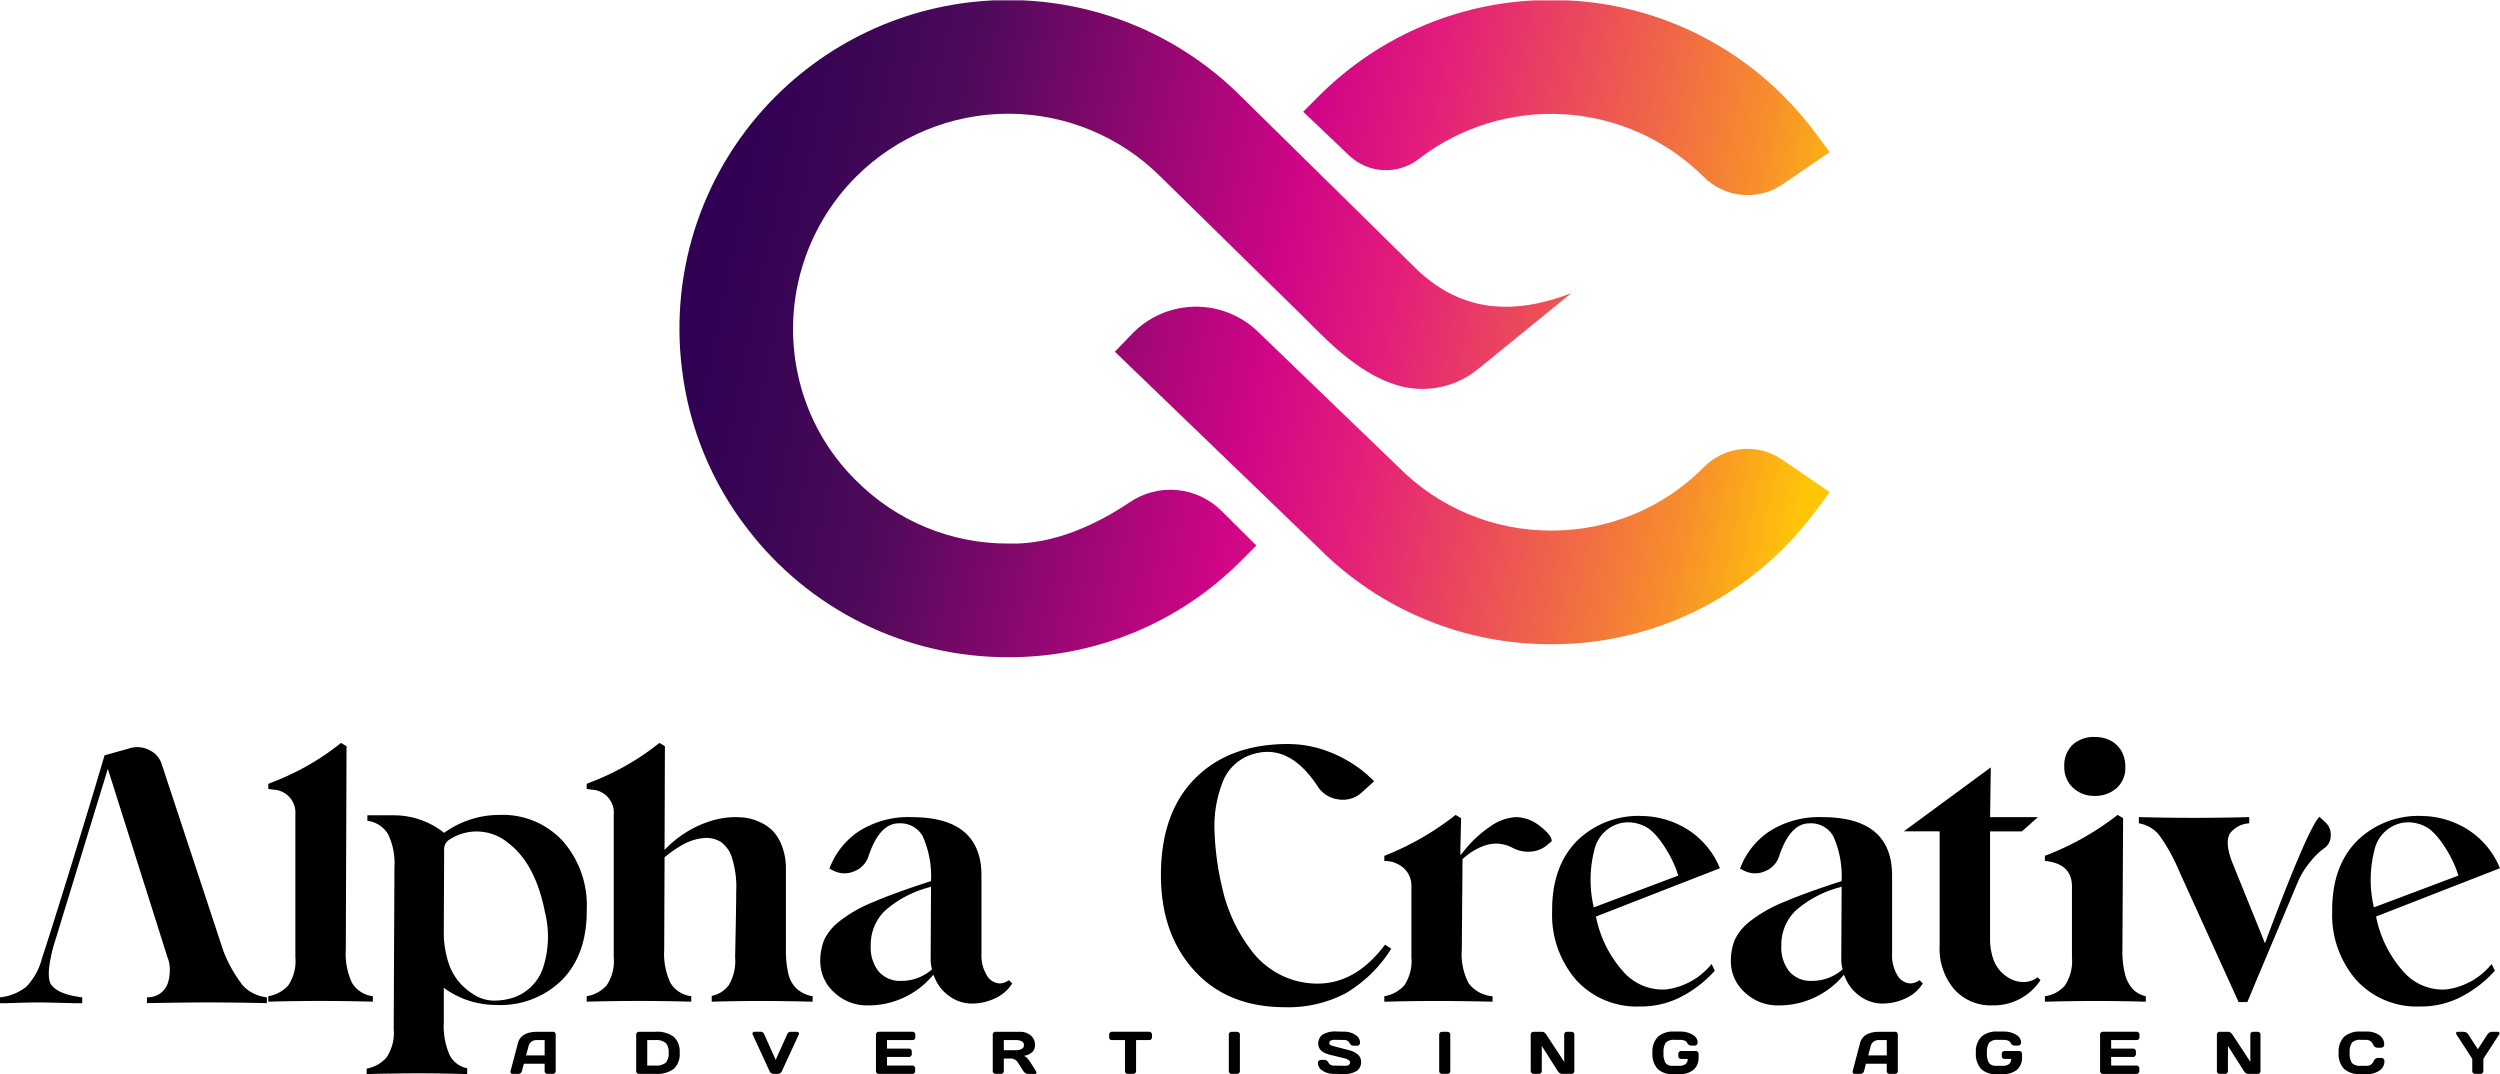
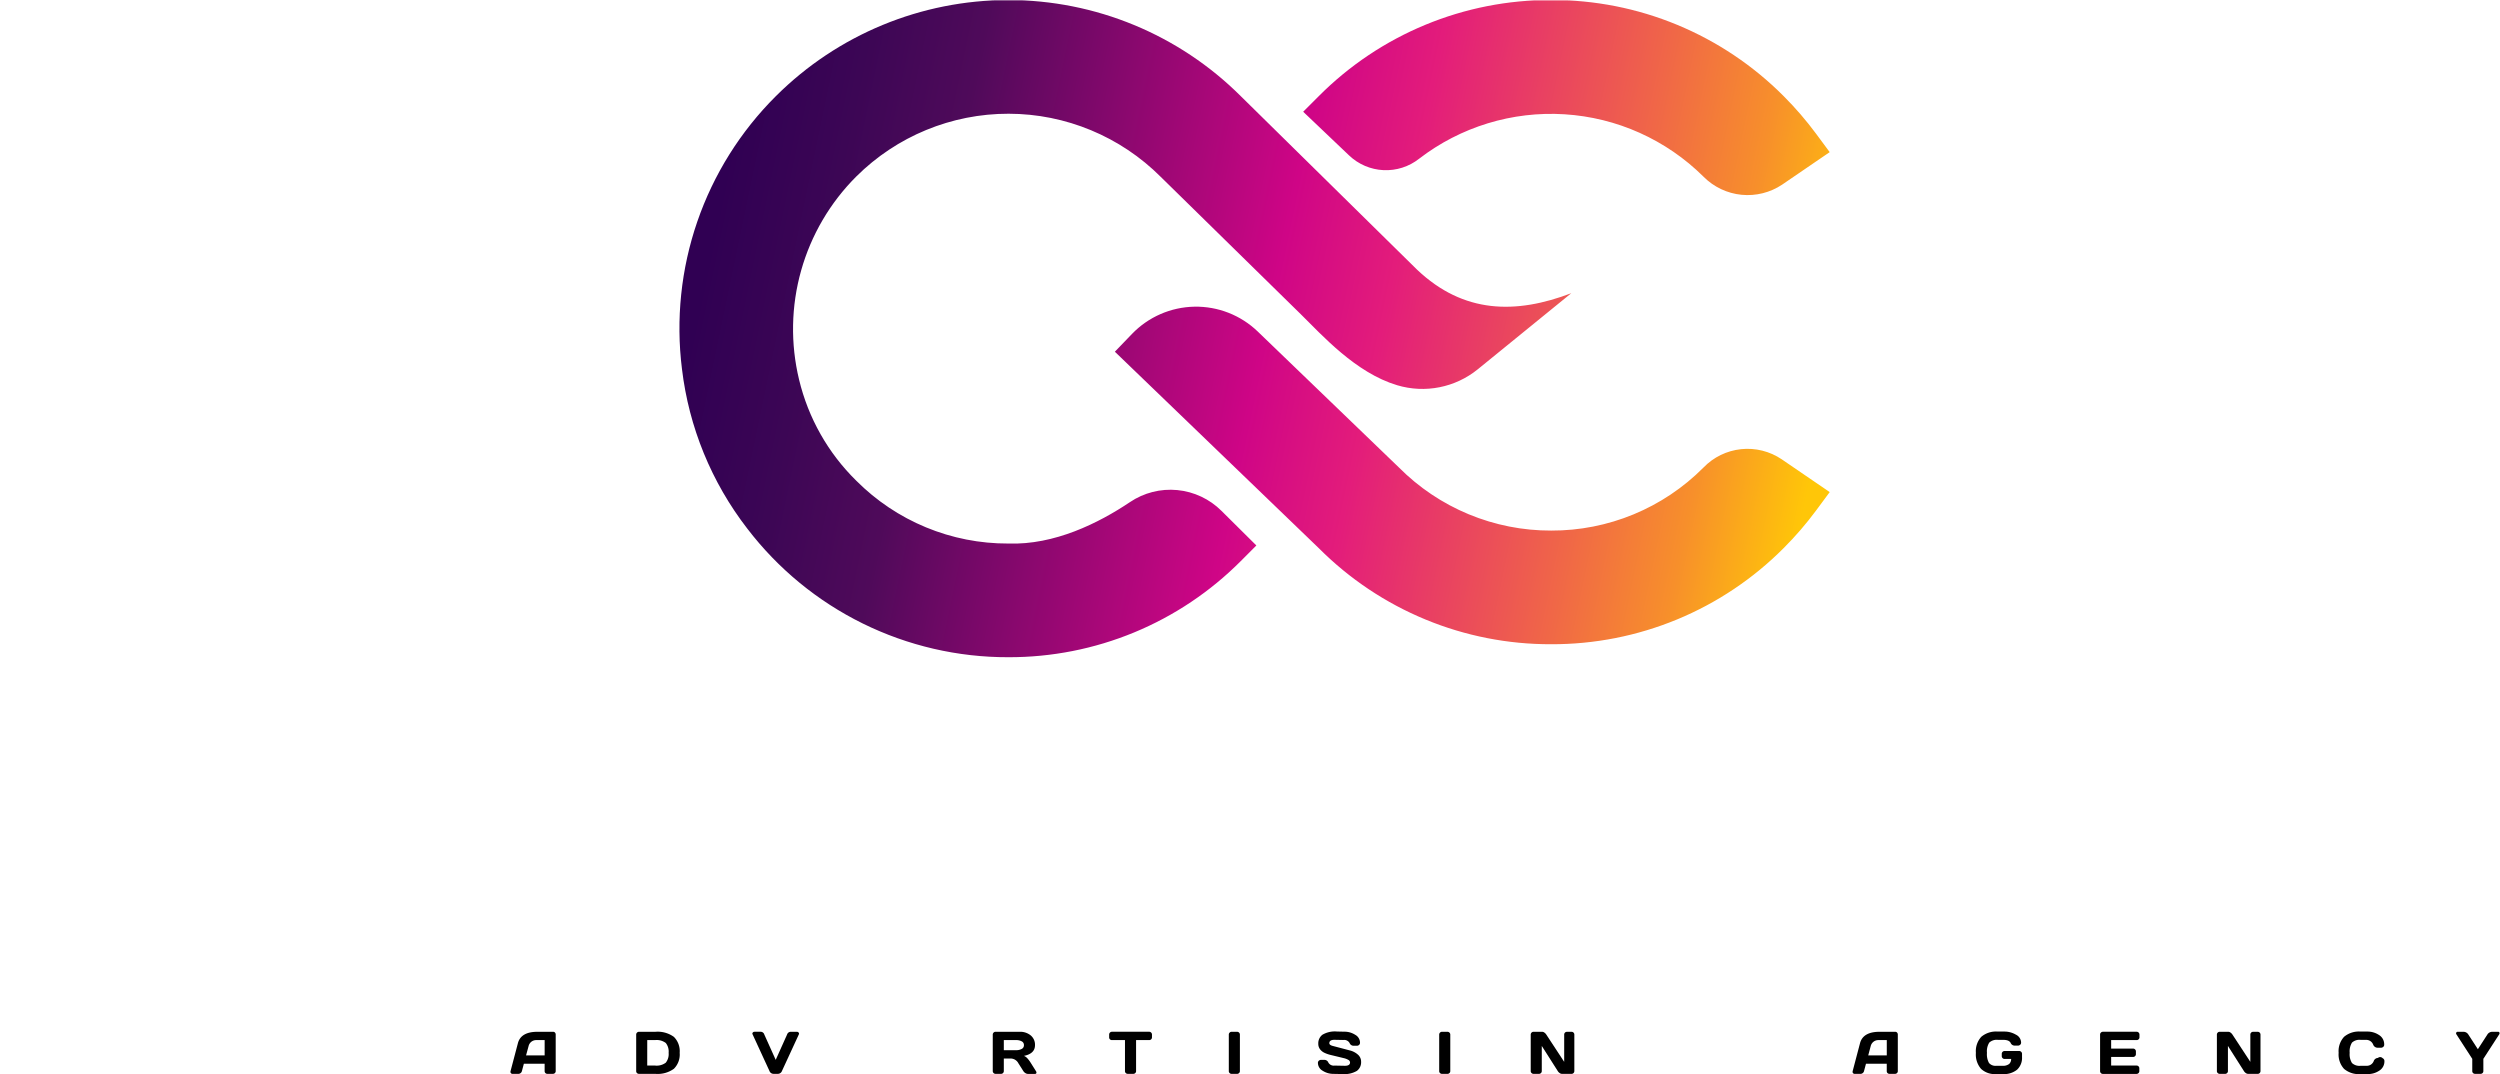
<svg xmlns="http://www.w3.org/2000/svg" width="302.506" height="129.967" viewBox="0 0 302.506 129.967">
  <defs>
    <clipPath id="clip-path">
      <path id="Trazado_1065" data-name="Trazado 1065" d="M117.621-72.461A26.08,26.08,0,0,0,80.77-72.51a26.079,26.079,0,0,0-6.918,24.581A25.451,25.451,0,0,0,80.77-35.705,25.841,25.841,0,0,0,99.17-28.1c5.572.192,10.91-2.459,14.711-5.008a8.751,8.751,0,0,1,11.09,1.061c2.206,2.174,4.212,4.18,4.212,4.18L127.3-25.978A39.536,39.536,0,0,1,99.171-14.346,39.631,39.631,0,0,1,67.58-29.914a39.146,39.146,0,0,1-7.9-19.313A39.657,39.657,0,0,1,71.043-82.236a39.829,39.829,0,0,1,56.254,0l21.337,21c5.632,5.344,11.971,5.394,18.657,2.843l-11.306,9.2a10.638,10.638,0,0,1-9.764,1.937c-5.033-1.507-9.1-6.075-11.661-8.591Zm17.228-7.889,1.886-1.885A39.512,39.512,0,0,1,164.863-93.87a39.512,39.512,0,0,1,28.128,11.634,40.851,40.851,0,0,1,3.921,4.55l1.646,2.225-5.747,3.928a7.518,7.518,0,0,1-9.5-.937c-.012-.013-.026-.026-.042-.041a26.184,26.184,0,0,0-34.391-2.153,6.475,6.475,0,0,1-8.475-.4C137.726-77.608,134.849-80.35,134.849-80.35Zm48.416,43.074.026-.026a7.4,7.4,0,0,1,9.461-.993l5.808,3.969L196.913-32.1a40.488,40.488,0,0,1-3.924,4.55,39.5,39.5,0,0,1-28.127,11.633,39.509,39.509,0,0,1-28.1-11.6l-24.7-23.794,2.07-2.15a10.767,10.767,0,0,1,7.552-3.3,10.765,10.765,0,0,1,7.67,3.009l17.069,16.438a25.885,25.885,0,0,0,18.439,7.645A25.85,25.85,0,0,0,183.265-37.276Z" transform="translate(-59.393 93.87)" fill="none" clip-rule="evenodd" />
    </clipPath>
    <linearGradient id="linear-gradient" x1="0.28" y1="0.323" x2="0.701" y2="0.323" gradientUnits="objectBoundingBox">
      <stop offset="0" stop-color="#300053" />
      <stop offset="0.1" stop-color="#3c0655" />
      <stop offset="0.2" stop-color="#4f0a5a" />
      <stop offset="0.3" stop-color="#7a0869" />
      <stop offset="0.4" stop-color="#a50777" />
      <stop offset="0.5" stop-color="#cf0586" />
      <stop offset="0.6" stop-color="#e31c7b" />
      <stop offset="0.7" stop-color="#e94261" />
      <stop offset="0.8" stop-color="#f06747" />
      <stop offset="0.9" stop-color="#f78f2b" />
      <stop offset="1" stop-color="#ffc608" />
    </linearGradient>
  </defs>
  <g id="Grupo_90" data-name="Grupo 90" transform="translate(0 93.87)">
-     <path id="Trazado_1063" data-name="Trazado 1063" d="M41.843-3.712a8.269,8.269,0,0,0,.752,4,3.4,3.4,0,0,0,2.521,1.614v.663q-3.405-.088-6.325-.088t-6.325.088V1.905A4.155,4.155,0,0,0,34.877.6a5.27,5.27,0,0,0,.863-3.428V-20.078a2.779,2.779,0,0,0-2.611-3.008l-.663-.088v-.619l1.327-.531a30.816,30.816,0,0,0,7.476-4.422l.663.4ZM60.421-20.034A9.909,9.909,0,0,1,68.1-16.872a11.8,11.8,0,0,1,2.9,8.294Q71.036-3.093,67.941,0a10.607,10.607,0,0,1-7.917,2.963A10.686,10.686,0,0,1,53.7.888V5.046a8.842,8.842,0,0,0,.685,3.936,3.011,3.011,0,0,0,2.145,1.637v.708q-3.141-.089-5.883-.089-2.874,0-6.281.089v-.663a4.176,4.176,0,0,0,2.389-1.328,5.355,5.355,0,0,0,.884-3.494l.089-19.551a8.052,8.052,0,0,0-.775-4,3.437,3.437,0,0,0-2.5-1.615v-.663h3.141a9.79,9.79,0,0,1,6.149,2.123A11.421,11.421,0,0,1,60.421-20.034ZM62.1,2.082a5.76,5.76,0,0,0,3.561-3.472,12.148,12.148,0,0,0,.288-6.833q-1.15-5.927-4.468-8.426a5.962,5.962,0,0,0-6.988-.465,1.384,1.384,0,0,0-.752,1.328L53.7-5.924a11.738,11.738,0,0,0,.508,3.582A7.043,7.043,0,0,0,55.578.224a7.646,7.646,0,0,0,1.946,1.592,4.481,4.481,0,0,0,2.256.62A7.82,7.82,0,0,0,62.1,2.082Zm33-5.794a11.7,11.7,0,0,0,.31,2.963,3.534,3.534,0,0,0,1.039,1.792,3.9,3.9,0,0,0,1.88.863v.663q-3.405-.088-6.237-.088t-5.971.088V1.861A3.353,3.353,0,0,0,88.177.579a5.745,5.745,0,0,0,.774-3.406q.134-6.281.133-7.962a11.631,11.631,0,0,0-.487-3.959,3.65,3.65,0,0,0-1.437-2.057,3.385,3.385,0,0,0-2.079-.42,6.274,6.274,0,0,0-2.344.729A13.141,13.141,0,0,0,80.414-14.9v.045L80.37-3.712a8.268,8.268,0,0,0,.753,4,3.4,3.4,0,0,0,2.521,1.614v.663q-3.407-.088-6.325-.088t-6.326.088V1.905A4.155,4.155,0,0,0,73.4.6a5.27,5.27,0,0,0,.863-3.428V-20.078a2.779,2.779,0,0,0-2.609-3.008l-.664-.088v-.619l1.328-.531a30.832,30.832,0,0,0,7.474-4.422l.664.4-.045,12.562a12.588,12.588,0,0,1,2.544-2.1,12.734,12.734,0,0,1,2.985-1.394,10.018,10.018,0,0,1,3.007-.486,10.642,10.642,0,0,1,1.35.088,5.99,5.99,0,0,1,1.592.487,5.3,5.3,0,0,1,1.57,1.039,5.3,5.3,0,0,1,1.15,1.858,7.53,7.53,0,0,1,.486,2.809ZM122.081-.041l.4.4a4.668,4.668,0,0,1-2.012,1.77,6.484,6.484,0,0,1-2.9.663,4.582,4.582,0,0,1-2.677-.885,5.071,5.071,0,0,1-1.836-2.344L112.925-.7l-.177.222a10.128,10.128,0,0,1-7.608,3.494A5.79,5.79,0,0,1,100.894,1.4a5,5,0,0,1-1.637-3.65,6.844,6.844,0,0,1,.465-2.655,6.333,6.333,0,0,1,1.88-2.278,16.784,16.784,0,0,1,4.047-2.3q2.632-1.129,6.878-2.5l.132-.044v-.133a11.85,11.85,0,0,0-.995-5.263,3.087,3.087,0,0,0-2.9-1.592q-2.346,0-3.672,3.98a2.926,2.926,0,0,1-1.7,1.814,2.963,2.963,0,0,1-2.5-.044l-.531-.266a9.278,9.278,0,0,1,3.582-4.533,11.136,11.136,0,0,1,6.37-1.7q8.448,0,8.448,7.078V-3.27a4.624,4.624,0,0,0,.664,2.675,1.883,1.883,0,0,0,1.547.951A1.953,1.953,0,0,0,122.081-.041ZM112.7-1.279l.088-.044-.044-.133a4.739,4.739,0,0,1-.132-1.149l.044-8.758-.221.088a13.117,13.117,0,0,0-5.374,2.853,5.739,5.739,0,0,0-1.7,4.225,4.621,4.621,0,0,0,.973,3.119,3.377,3.377,0,0,0,2.7,1.127A5.566,5.566,0,0,0,112.7-1.279Zm55.645-2.565a16.233,16.233,0,0,1-5.53,5.4,14.911,14.911,0,0,1-7.3,1.68q-6.988,0-11.014-4.445t-4.026-11.522q0-7.564,4.137-11.723t11.256-4.158a13.719,13.719,0,0,1,3.495.465,15.138,15.138,0,0,1,3.605,1.5,14.543,14.543,0,0,1,3.3,2.543l-1.459,1.327a3.38,3.38,0,0,1-2.876.863,3.473,3.473,0,0,1-2.52-1.615q-3.674-5.572-8.448-3.626a5.657,5.657,0,0,0-3.1,3.362,14.536,14.536,0,0,0-.907,5.661,34.213,34.213,0,0,0,.951,6.99,19.152,19.152,0,0,0,3.273,7.188,10.074,10.074,0,0,0,5.661,4q6.28,1.593,10.75-4.378Zm15.128-15.924a4.742,4.742,0,0,1,2.852,1.083q1.439,1.084,1.439,1.836l-.532.443a3.412,3.412,0,0,1-2.08.818,3.957,3.957,0,0,1-2.211-.508,4.463,4.463,0,0,0-1.681-.465,4.6,4.6,0,0,0-2.035.4,7.564,7.564,0,0,0-2.255,1.482l-.089,10.97a7.472,7.472,0,0,0,.842,4.069A3.994,3.994,0,0,0,180.6,1.906v.663q-3.759-.088-6.723-.088t-6.37.088V1.906A4.159,4.159,0,0,0,169.919.6a5.274,5.274,0,0,0,.863-3.428v-8.537a2.875,2.875,0,0,0-.907-2.212,3.51,3.51,0,0,0-2.368-.885v-.619a34.091,34.091,0,0,0,8.627-4.954l.663.4-.09,3.937v.531l.354-.4a14.14,14.14,0,0,1,3.273-3.074A5.886,5.886,0,0,1,183.477-19.769Zm9.642,12.031a14.07,14.07,0,0,0,3.3,6.657,6.331,6.331,0,0,0,5.153,2.168A8.421,8.421,0,0,0,207.1-1.988l.4.8a14.2,14.2,0,0,1-3.871,3.052,10.576,10.576,0,0,1-5.2,1.283A9.909,9.909,0,0,1,190.753-.02a12.024,12.024,0,0,1-2.942-8.337q-.044-5.484,3.053-8.581A10.609,10.609,0,0,1,198.78-19.9a10.645,10.645,0,0,1,5.528,1.7,9.956,9.956,0,0,1,3.806,4.622l-4.778,1.858Zm3.1-11.323a4.283,4.283,0,0,0-3.274,3.185,14.57,14.57,0,0,0-.089,7.033l10.218-3.848a11.057,11.057,0,0,0-.552-1.481,14.96,14.96,0,0,0-.708-1.372q-.376-.641-.774-1.194a9.476,9.476,0,0,0-.774-.951,5.988,5.988,0,0,0-.731-.663A4.449,4.449,0,0,0,196.216-19.061ZM232.265-.041l.4.4a4.681,4.681,0,0,1-2.013,1.77,6.49,6.49,0,0,1-2.9.663,4.58,4.58,0,0,1-2.676-.885,5.077,5.077,0,0,1-1.836-2.344L223.109-.7l-.177.222a10.13,10.13,0,0,1-7.607,3.494A5.8,5.8,0,0,1,211.076,1.4a5.01,5.01,0,0,1-1.635-3.65,6.861,6.861,0,0,1,.464-2.655,6.329,6.329,0,0,1,1.88-2.278,16.825,16.825,0,0,1,4.047-2.3q2.633-1.129,6.878-2.5l.132-.044v-.133a11.816,11.816,0,0,0-.994-5.263,3.089,3.089,0,0,0-2.9-1.592q-2.343,0-3.67,3.98a2.919,2.919,0,0,1-1.7,1.814,2.963,2.963,0,0,1-2.5-.044l-.529-.266a9.27,9.27,0,0,1,3.583-4.533,11.127,11.127,0,0,1,6.368-1.7q8.451,0,8.448,7.078V-3.27a4.624,4.624,0,0,0,.665,2.675,1.883,1.883,0,0,0,1.547.951A1.958,1.958,0,0,0,232.265-.041Zm-9.378-1.239.089-.044-.044-.133a4.651,4.651,0,0,1-.133-1.149l.043-8.758-.219.088a13.109,13.109,0,0,0-5.376,2.853,5.743,5.743,0,0,0-1.7,4.225,4.612,4.612,0,0,0,.975,3.119,3.376,3.376,0,0,0,2.7,1.127A5.565,5.565,0,0,0,222.888-1.279Zm23.665.885.354.354a6.767,6.767,0,0,1-5.794,3.052,5.932,5.932,0,0,1-4.667-1.968A7.608,7.608,0,0,1,234.7-4.2V-18.043h-4.336l10.527-7.741-.087,6.016H246.6l-1.945,1.726H240.8v12.96a7.389,7.389,0,0,0,.331,2.3,4.372,4.372,0,0,0,.907,1.637,4.491,4.491,0,0,0,1.283.973,3.312,3.312,0,0,0,1.5.354A2.647,2.647,0,0,0,246.552-.395ZM253.5-22.334a3.713,3.713,0,0,1-2.678-1,3.37,3.37,0,0,1-1.038-2.543,3.47,3.47,0,0,1,.994-2.632,3.781,3.781,0,0,1,2.722-.951,4.014,4.014,0,0,1,1.9.443,3.158,3.158,0,0,1,1.3,1.26,3.721,3.721,0,0,1,.465,1.88,3.232,3.232,0,0,1-1.084,2.631A3.9,3.9,0,0,1,253.5-22.334Zm3.316,18.622a11.546,11.546,0,0,0,.309,2.919,4.215,4.215,0,0,0,.93,1.814,3.037,3.037,0,0,0,1.594.885v.663q-3.1-.088-5.927-.088-2.876,0-6.282.088V1.905a3.9,3.9,0,0,0,2.41-1.283,5.382,5.382,0,0,0,.861-3.45v-8.537q0-2.787-3.272-3.1v-.619a33.685,33.685,0,0,0,8.8-4.954l.663.4Zm24.5-15.481a2.012,2.012,0,0,1,.709,1.68,1.848,1.848,0,0,1-.84,1.548,8.172,8.172,0,0,0-1.548,1.5,9.928,9.928,0,0,0-1.505,2.344l-5,11.855-1.195,2.875h-1.062l-7.209-15.879A21.679,21.679,0,0,0,261.26-17.6a3.98,3.98,0,0,0-2.455-1.415v-.753q3.493.089,6.678.089t6.679-.089v.753a3.131,3.131,0,0,0-2.343,1.238q-.667,1.194.4,3.759l3.849,9.511q5.219-13.979,6.59-15.3ZM287.51-7.738a14.072,14.072,0,0,0,3.3,6.657,6.327,6.327,0,0,0,5.152,2.168,8.424,8.424,0,0,0,5.529-3.074l.4.8a14.246,14.246,0,0,1-3.871,3.052,10.578,10.578,0,0,1-5.2,1.283A9.908,9.908,0,0,1,285.145-.02,12.011,12.011,0,0,1,282.2-8.357q-.046-5.484,3.052-8.581a10.607,10.607,0,0,1,7.917-2.964,10.661,10.661,0,0,1,5.53,1.7,9.96,9.96,0,0,1,3.8,4.622l-4.778,1.858Zm3.1-11.323a4.276,4.276,0,0,0-3.272,3.185,14.55,14.55,0,0,0-.09,7.033l10.218-3.848a11.442,11.442,0,0,0-.551-1.481q-.334-.731-.709-1.372c-.251-.428-.511-.825-.775-1.194a9.669,9.669,0,0,0-.773-.951,6.306,6.306,0,0,0-.73-.663A4.456,4.456,0,0,0,290.607-19.061ZM13.048-25.607S6.8-5.209,6.767-5.106s-.1.317-.2.641-.192.641-.264.951-.148.663-.222,1.062-.126.766-.155,1.105a5.514,5.514,0,0,0,0,.973A2.121,2.121,0,0,0,6.1.357q.8,1.327,3.848,1.682v.707H8.846q-3.23-.087-4.225-.088T.884,2.746H0V2.038A6.1,6.1,0,0,0,3.185.756a7.75,7.75,0,0,0,1.9-3.45Q6.1-5.791,8.006-11.94t3.274-10.7l1.371-4.6,3.141-.885a3.193,3.193,0,0,1,2.322.266,2.81,2.81,0,0,1,1.482,1.769L27.025-3.58a16.524,16.524,0,0,0,2.367,4.2,4.639,4.639,0,0,0,2.9,1.416v.707q-3.848-.087-7.21-.088-2.344,0-7.3.088V2.038a2.61,2.61,0,0,0,1.682-.531A2.538,2.538,0,0,0,20.346.2a5.25,5.25,0,0,0,.2-1.592,3.9,3.9,0,0,0-.288-1.438Z" transform="translate(0 24.77)" fill-rule="evenodd" />
    <g id="Grupo_89" data-name="Grupo 89" transform="translate(82.232 -93.87)" clip-path="url(#clip-path)">
      <g id="Grupo_88" data-name="Grupo 88" transform="matrix(0.98, 0.2, -0.2, 0.98, -70.163, -59.204)">
        <path id="Trazado_1064" data-name="Trazado 1064" d="M0,60.422,296.41,0l25.959,127.348L25.959,187.77Z" transform="translate(0)" fill="url(#linear-gradient)" />
      </g>
    </g>
    <path id="Trazado_1066" data-name="Trazado 1066" d="M44.622,1.066l.891-3.379q.362-1.38,2.356-1.384h1.913A.278.278,0,0,1,50-3.6a.34.34,0,0,1,.087.231V1.066a.308.308,0,0,1-.1.232.334.334,0,0,1-.238.094h-.667a.322.322,0,0,1-.334-.334V.165H46.236l-.24.9a.415.415,0,0,1-.161.238.434.434,0,0,1-.264.093h-.7a.246.246,0,0,1-.21-.1.23.23,0,0,1-.05-.146A.64.64,0,0,1,44.622,1.066ZM46.5-.839H48.75V-2.692H47.742a.946.946,0,0,0-.592.194.947.947,0,0,0-.341.521Z" transform="translate(17.154 34.676)" />
    <path id="Trazado_1067" data-name="Trazado 1067" d="M55.6,1.066V-3.352a.333.333,0,0,1,.1-.245.325.325,0,0,1,.238-.1h1.984a3.351,3.351,0,0,1,2.241.616,2.441,2.441,0,0,1,.7,1.931,2.435,2.435,0,0,1-.7,1.929,3.358,3.358,0,0,1-2.241.614H55.936A.334.334,0,0,1,55.7,1.3.308.308,0,0,1,55.6,1.066ZM56.936.389h.944a1.834,1.834,0,0,0,1.3-.348,1.658,1.658,0,0,0,.346-1.191,1.67,1.67,0,0,0-.344-1.192,1.827,1.827,0,0,0-1.3-.35h-.944Z" transform="translate(21.38 34.676)" />
    <path id="Trazado_1068" data-name="Trazado 1068" d="M65.774-3.4a.182.182,0,0,1-.021-.082A.18.18,0,0,1,65.8-3.6a.255.255,0,0,1,.2-.1h.777a.463.463,0,0,1,.422.337L68.578-.3l1.373-3.059a.469.469,0,0,1,.422-.337h.777a.249.249,0,0,1,.2.1.181.181,0,0,1,.05.121.213.213,0,0,1-.018.082L69.341,1.031a.539.539,0,0,1-.507.362h-.511a.539.539,0,0,1-.508-.362Z" transform="translate(25.285 34.676)" />
-     <path id="Trazado_1069" data-name="Trazado 1069" d="M76.554,1.052V-3.366a.313.313,0,0,1,.1-.234.33.33,0,0,1,.238-.1h4.092a.319.319,0,0,1,.236.1.328.328,0,0,1,.1.238v.334a.322.322,0,0,1-.1.236.322.322,0,0,1-.236.1H77.892v1.029h2.662a.321.321,0,0,1,.236.1.323.323,0,0,1,.1.237v.335a.323.323,0,0,1-.1.237.321.321,0,0,1-.236.1H77.892V.389h3.084a.313.313,0,0,1,.232.1A.321.321,0,0,1,81.3.719v.341a.318.318,0,0,1-.1.236.327.327,0,0,1-.238.1H76.891a.336.336,0,0,1-.337-.341Z" transform="translate(29.438 34.676)" />
    <path id="Trazado_1070" data-name="Trazado 1070" d="M86.762,1.059V-3.359a.331.331,0,0,1,.1-.238.313.313,0,0,1,.234-.1H90.02a2,2,0,0,1,1.333.437,1.458,1.458,0,0,1,.52,1.178q0,1.033-1.338,1.3a1.115,1.115,0,0,1,.392.27,3.669,3.669,0,0,1,.417.55l.646,1.026a.366.366,0,0,1,.06.177.171.171,0,0,1-.011.06q-.036.1-.174.1h-.852a.579.579,0,0,1-.3-.1.723.723,0,0,1-.245-.236l-.6-.944a1.063,1.063,0,0,0-.9-.582H88.1V1.059a.333.333,0,0,1-.334.334H87.1a.327.327,0,0,1-.238-.1A.319.319,0,0,1,86.762,1.059ZM88.1-1.471h1.512a1.374,1.374,0,0,0,.642-.146.488.488,0,0,0,.28-.465.488.488,0,0,0-.279-.465,1.372,1.372,0,0,0-.644-.146H88.1Z" transform="translate(33.364 34.676)" />
    <path id="Trazado_1071" data-name="Trazado 1071" d="M96.935-3.026v-.334a.327.327,0,0,1,.1-.241.327.327,0,0,1,.241-.1h4.5a.326.326,0,0,1,.241.1.329.329,0,0,1,.1.241v.334a.323.323,0,0,1-.1.24.329.329,0,0,1-.241.094h-1.583V1.066a.31.31,0,0,1-.1.232.328.328,0,0,1-.236.094h-.671a.328.328,0,0,1-.236-.094.31.31,0,0,1-.1-.232V-2.692H97.272a.331.331,0,0,1-.241-.094A.321.321,0,0,1,96.935-3.026Z" transform="translate(37.275 34.676)" />
    <path id="Trazado_1072" data-name="Trazado 1072" d="M107.392,1.066V-3.359a.324.324,0,0,1,.1-.238.322.322,0,0,1,.237-.1h.66a.329.329,0,0,1,.244.1.327.327,0,0,1,.1.238V1.059a.314.314,0,0,1-.1.236.333.333,0,0,1-.24.1h-.66a.331.331,0,0,1-.237-.094A.307.307,0,0,1,107.392,1.066Z" transform="translate(41.297 34.676)" />
    <path id="Trazado_1073" data-name="Trazado 1073" d="M115.181.1a.345.345,0,0,1,.123-.3.413.413,0,0,1,.242-.091h.422a.513.513,0,0,1,.479.334A.75.75,0,0,0,117.2.4l1.242.025q.625,0,.624-.408a.365.365,0,0,0-.209-.307,1.951,1.951,0,0,0-.552-.212l-.757-.184-.828-.2a3.83,3.83,0,0,1-.749-.26,1.425,1.425,0,0,1-.541-.437,1.07,1.07,0,0,1-.206-.654,1.3,1.3,0,0,1,.507-1.1,2.979,2.979,0,0,1,1.747-.385l.9.021a2.377,2.377,0,0,1,1.311.375,1.092,1.092,0,0,1,.583.935.35.35,0,0,1-.123.3.4.4,0,0,1-.238.092h-.422a.511.511,0,0,1-.479-.337.753.753,0,0,0-.756-.362l-1.069-.021c-.415,0-.624.136-.624.408q0,.224.407.331l.957.252,1.12.295a2.309,2.309,0,0,1,.965.5,1.119,1.119,0,0,1,.395.873,1.292,1.292,0,0,1-.51,1.1,2.972,2.972,0,0,1-1.743.385l-1.076-.021a2.382,2.382,0,0,1-1.313-.374A1.093,1.093,0,0,1,115.181.1Z" transform="translate(44.292 34.668)" />
    <path id="Trazado_1074" data-name="Trazado 1074" d="M125.779,1.066V-3.359a.328.328,0,0,1,.1-.238.327.327,0,0,1,.238-.1h.66a.329.329,0,0,1,.244.1.327.327,0,0,1,.1.238V1.059a.314.314,0,0,1-.1.236.333.333,0,0,1-.24.1h-.66a.336.336,0,0,1-.238-.094A.311.311,0,0,1,125.779,1.066Z" transform="translate(48.367 34.676)" />
    <path id="Trazado_1075" data-name="Trazado 1075" d="M133.778,1.059V-3.359a.331.331,0,0,1,.1-.238.32.32,0,0,1,.237-.1h1.054a.466.466,0,0,1,.266.1.871.871,0,0,1,.228.238l2.165,3.3v-3.3a.322.322,0,0,1,.093-.234.308.308,0,0,1,.227-.1h.587a.306.306,0,0,1,.227.1.332.332,0,0,1,.094.241V1.059a.326.326,0,0,1-.1.236.313.313,0,0,1-.233.1h-1.163a.5.5,0,0,1-.28-.1.756.756,0,0,1-.227-.236l-1.937-3.045V1.059a.314.314,0,0,1-.1.236.336.336,0,0,1-.244.1h-.645a.341.341,0,0,1-.245-.1A.311.311,0,0,1,133.778,1.059Z" transform="translate(51.443 34.676)" />
-     <path id="Trazado_1076" data-name="Trazado 1076" d="M144.417-1.14a2.581,2.581,0,0,1,.658-1.947,2.763,2.763,0,0,1,1.976-.629h.791a2.719,2.719,0,0,1,1.415.374,1.087,1.087,0,0,1,.63.935.346.346,0,0,1-.125.3.413.413,0,0,1-.241.091H149.1a.529.529,0,0,1-.479-.334q-.189-.362-.9-.362h-.633a1.324,1.324,0,0,0-1.054.334,2.018,2.018,0,0,0-.277,1.238A2.194,2.194,0,0,0,146,.084a1.031,1.031,0,0,0,.887.341h.728a1.238,1.238,0,0,0,.818-.214.791.791,0,0,0,.249-.613h-.8a.317.317,0,0,1-.235-.1.329.329,0,0,1-.1-.24v-.281a.329.329,0,0,1,.1-.24.317.317,0,0,1,.235-.1h1.782a.322.322,0,0,1,.235.1.322.322,0,0,1,.1.236v.394A1.944,1.944,0,0,1,149.4.9a2.549,2.549,0,0,1-1.75.532h-.8a2.435,2.435,0,0,1-1.808-.634A2.641,2.641,0,0,1,144.417-1.14Z" transform="translate(55.534 34.668)" />
    <path id="Trazado_1077" data-name="Trazado 1077" d="M161.917,1.066l.89-3.379q.363-1.38,2.356-1.384h1.913a.28.28,0,0,1,.219.1.345.345,0,0,1,.086.231V1.066a.311.311,0,0,1-.1.232.334.334,0,0,1-.238.094h-.667a.322.322,0,0,1-.334-.334V.165H163.53l-.24.9a.415.415,0,0,1-.161.238.431.431,0,0,1-.263.093h-.7a.245.245,0,0,1-.21-.1.23.23,0,0,1-.05-.146A.533.533,0,0,1,161.917,1.066ZM163.8-.839h2.246V-2.692h-1.008a.949.949,0,0,0-.593.194.948.948,0,0,0-.341.521Z" transform="translate(62.259 34.676)" />
    <path id="Trazado_1078" data-name="Trazado 1078" d="M172.683-1.14a2.581,2.581,0,0,1,.658-1.947,2.763,2.763,0,0,1,1.976-.629h.791a2.719,2.719,0,0,1,1.415.374,1.087,1.087,0,0,1,.63.935.346.346,0,0,1-.125.3.413.413,0,0,1-.241.091h-.422a.529.529,0,0,1-.479-.334q-.189-.362-.9-.362h-.633a1.324,1.324,0,0,0-1.054.334,2.017,2.017,0,0,0-.277,1.238A2.18,2.18,0,0,0,174.27.084a1.026,1.026,0,0,0,.886.341h.728A1.238,1.238,0,0,0,176.7.211a.791.791,0,0,0,.249-.613h-.8a.317.317,0,0,1-.235-.1.329.329,0,0,1-.1-.24v-.281a.329.329,0,0,1,.1-.24.317.317,0,0,1,.235-.1h1.782a.322.322,0,0,1,.235.1.322.322,0,0,1,.1.236v.394a1.944,1.944,0,0,1-.6,1.53,2.549,2.549,0,0,1-1.75.532h-.8a2.435,2.435,0,0,1-1.808-.634A2.641,2.641,0,0,1,172.683-1.14Z" transform="translate(66.404 34.668)" />
    <path id="Trazado_1079" data-name="Trazado 1079" d="M183.537,1.052V-3.366a.312.312,0,0,1,.1-.234.331.331,0,0,1,.238-.1h4.091a.32.32,0,0,1,.237.1.327.327,0,0,1,.1.238v.334a.321.321,0,0,1-.1.236.322.322,0,0,1-.237.1h-3.09v1.029h2.661a.319.319,0,0,1,.235.1.323.323,0,0,1,.1.237v.335a.324.324,0,0,1-.1.237.319.319,0,0,1-.235.1h-2.661V.389h3.083a.312.312,0,0,1,.233.1.323.323,0,0,1,.094.234v.341a.318.318,0,0,1-.1.236.328.328,0,0,1-.238.1h-4.073a.337.337,0,0,1-.338-.341Z" transform="translate(70.578 34.676)" />
    <path id="Trazado_1080" data-name="Trazado 1080" d="M193.746,1.059V-3.359a.327.327,0,0,1,.1-.238.315.315,0,0,1,.235-.1h1.054a.462.462,0,0,1,.266.1.871.871,0,0,1,.228.238l2.165,3.3v-3.3a.318.318,0,0,1,.094-.234.3.3,0,0,1,.226-.1h.587a.306.306,0,0,1,.227.1.332.332,0,0,1,.094.241V1.059a.326.326,0,0,1-.1.236.313.313,0,0,1-.233.1h-1.163a.5.5,0,0,1-.28-.1.757.757,0,0,1-.227-.236l-1.937-3.045V1.059a.314.314,0,0,1-.1.236.336.336,0,0,1-.244.1h-.645a.341.341,0,0,1-.245-.1A.311.311,0,0,1,193.746,1.059Z" transform="translate(74.503 34.676)" />
-     <path id="Trazado_1081" data-name="Trazado 1081" d="M205.043.8a2.576,2.576,0,0,1-.658-1.943,2.562,2.562,0,0,1,.663-1.943,2.794,2.794,0,0,1,1.991-.63h.8a2.521,2.521,0,0,1,1.436.419,1.312,1.312,0,0,1,.624,1.146.342.342,0,0,1-.129.3.435.435,0,0,1-.249.091h-.436a.577.577,0,0,1-.525-.39.9.9,0,0,0-.872-.561h-.633A1.327,1.327,0,0,0,206-2.379a2.006,2.006,0,0,0-.277,1.234A2.014,2.014,0,0,0,206,.09a1.323,1.323,0,0,0,1.054.335h.706a.891.891,0,0,0,.869-.56.565.565,0,0,1,.512-.391h.422A.4.4,0,0,1,209.7-.5a.364.364,0,0,1,.15.123.375.375,0,0,1,.076.241,1.315,1.315,0,0,1-.618,1.147,2.479,2.479,0,0,1-1.423.418h-.865A2.76,2.76,0,0,1,205.043.8Z" transform="translate(78.595 34.668)" />
+     <path id="Trazado_1081" data-name="Trazado 1081" d="M205.043.8a2.576,2.576,0,0,1-.658-1.943,2.562,2.562,0,0,1,.663-1.943,2.794,2.794,0,0,1,1.991-.63h.8a2.521,2.521,0,0,1,1.436.419,1.312,1.312,0,0,1,.624,1.146.342.342,0,0,1-.129.3.435.435,0,0,1-.249.091h-.436a.577.577,0,0,1-.525-.39.9.9,0,0,0-.872-.561h-.633A1.327,1.327,0,0,0,206-2.379a2.006,2.006,0,0,0-.277,1.234A2.014,2.014,0,0,0,206,.09a1.323,1.323,0,0,0,1.054.335h.706a.891.891,0,0,0,.869-.56.565.565,0,0,1,.512-.391A.4.4,0,0,1,209.7-.5a.364.364,0,0,1,.15.123.375.375,0,0,1,.076.241,1.315,1.315,0,0,1-.618,1.147,2.479,2.479,0,0,1-1.423.418h-.865A2.76,2.76,0,0,1,205.043.8Z" transform="translate(78.595 34.668)" />
    <path id="Trazado_1082" data-name="Trazado 1082" d="M214.668-3.59a.161.161,0,0,1,.174-.106h.674a.693.693,0,0,1,.618.337l1.149,1.771,1.146-1.771a.7.7,0,0,1,.617-.337h.678a.161.161,0,0,1,.173.106.205.205,0,0,1,.011.064.3.3,0,0,1-.061.167l-1.9,2.935V1.066a.309.309,0,0,1-.1.232.329.329,0,0,1-.237.094h-.667a.336.336,0,0,1-.238-.094.311.311,0,0,1-.1-.232V-.424l-1.9-2.935a.3.3,0,0,1-.061-.167A.206.206,0,0,1,214.668-3.59Z" transform="translate(82.545 34.676)" />
  </g>
</svg>